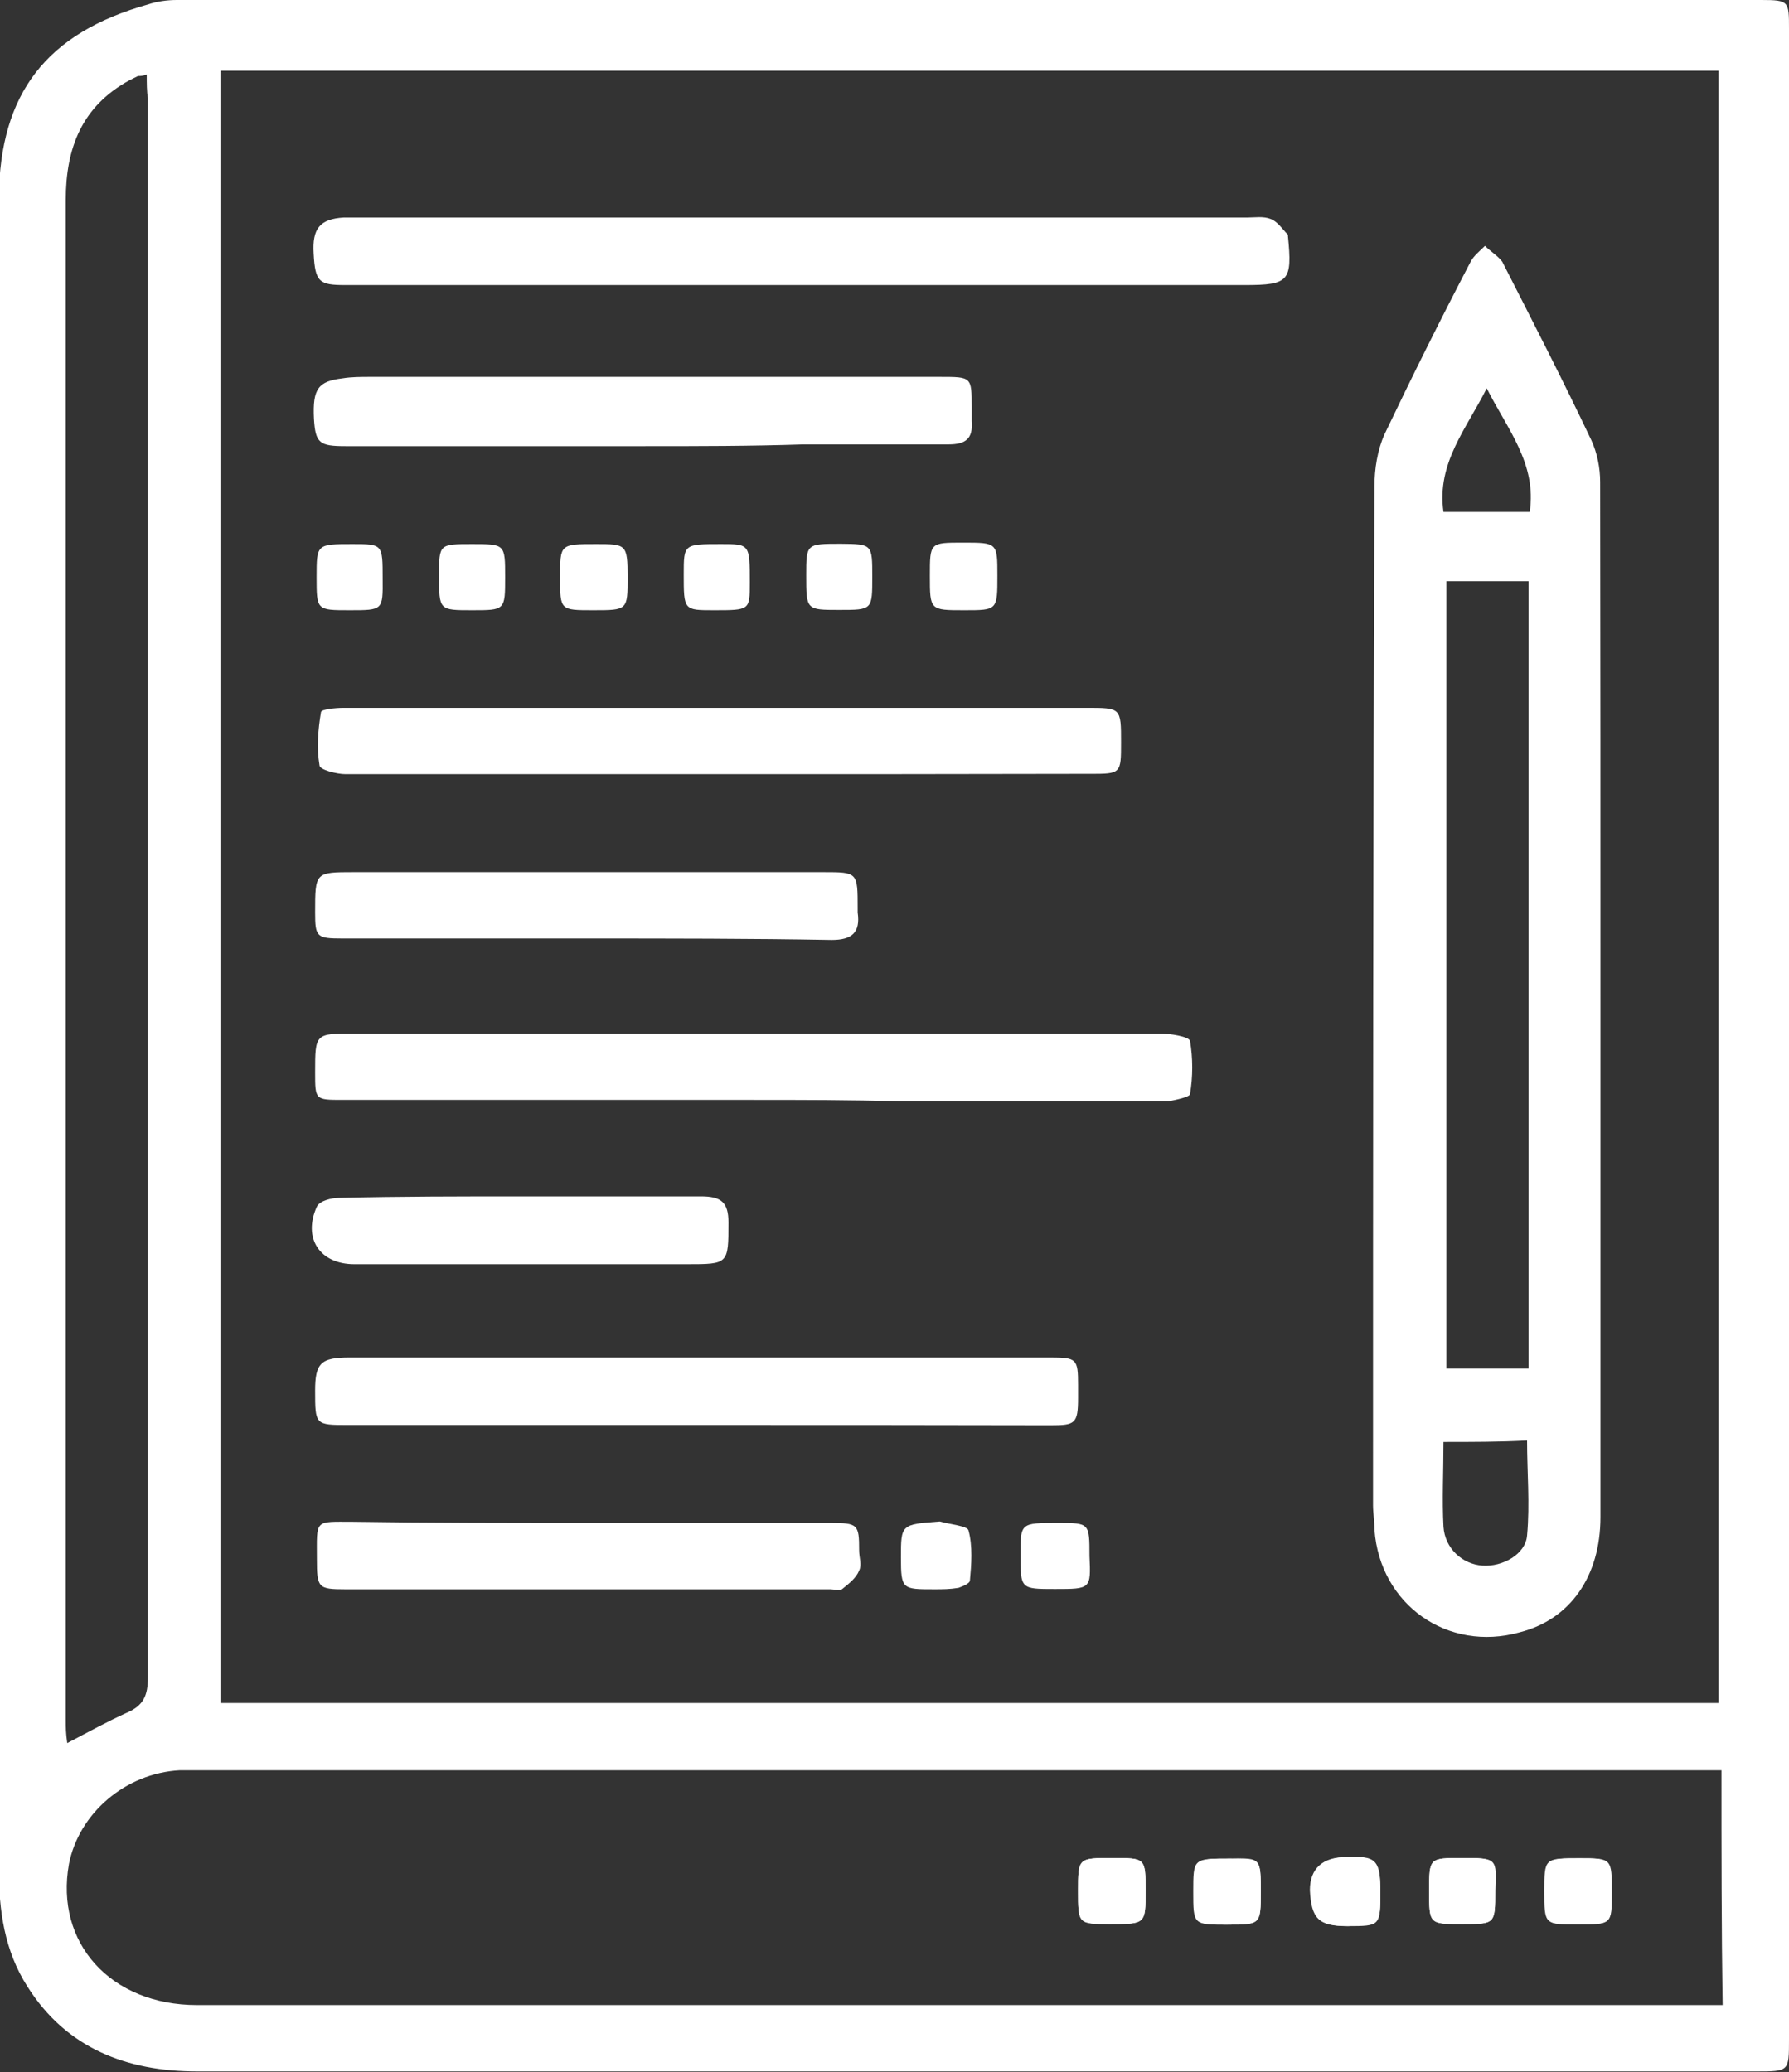
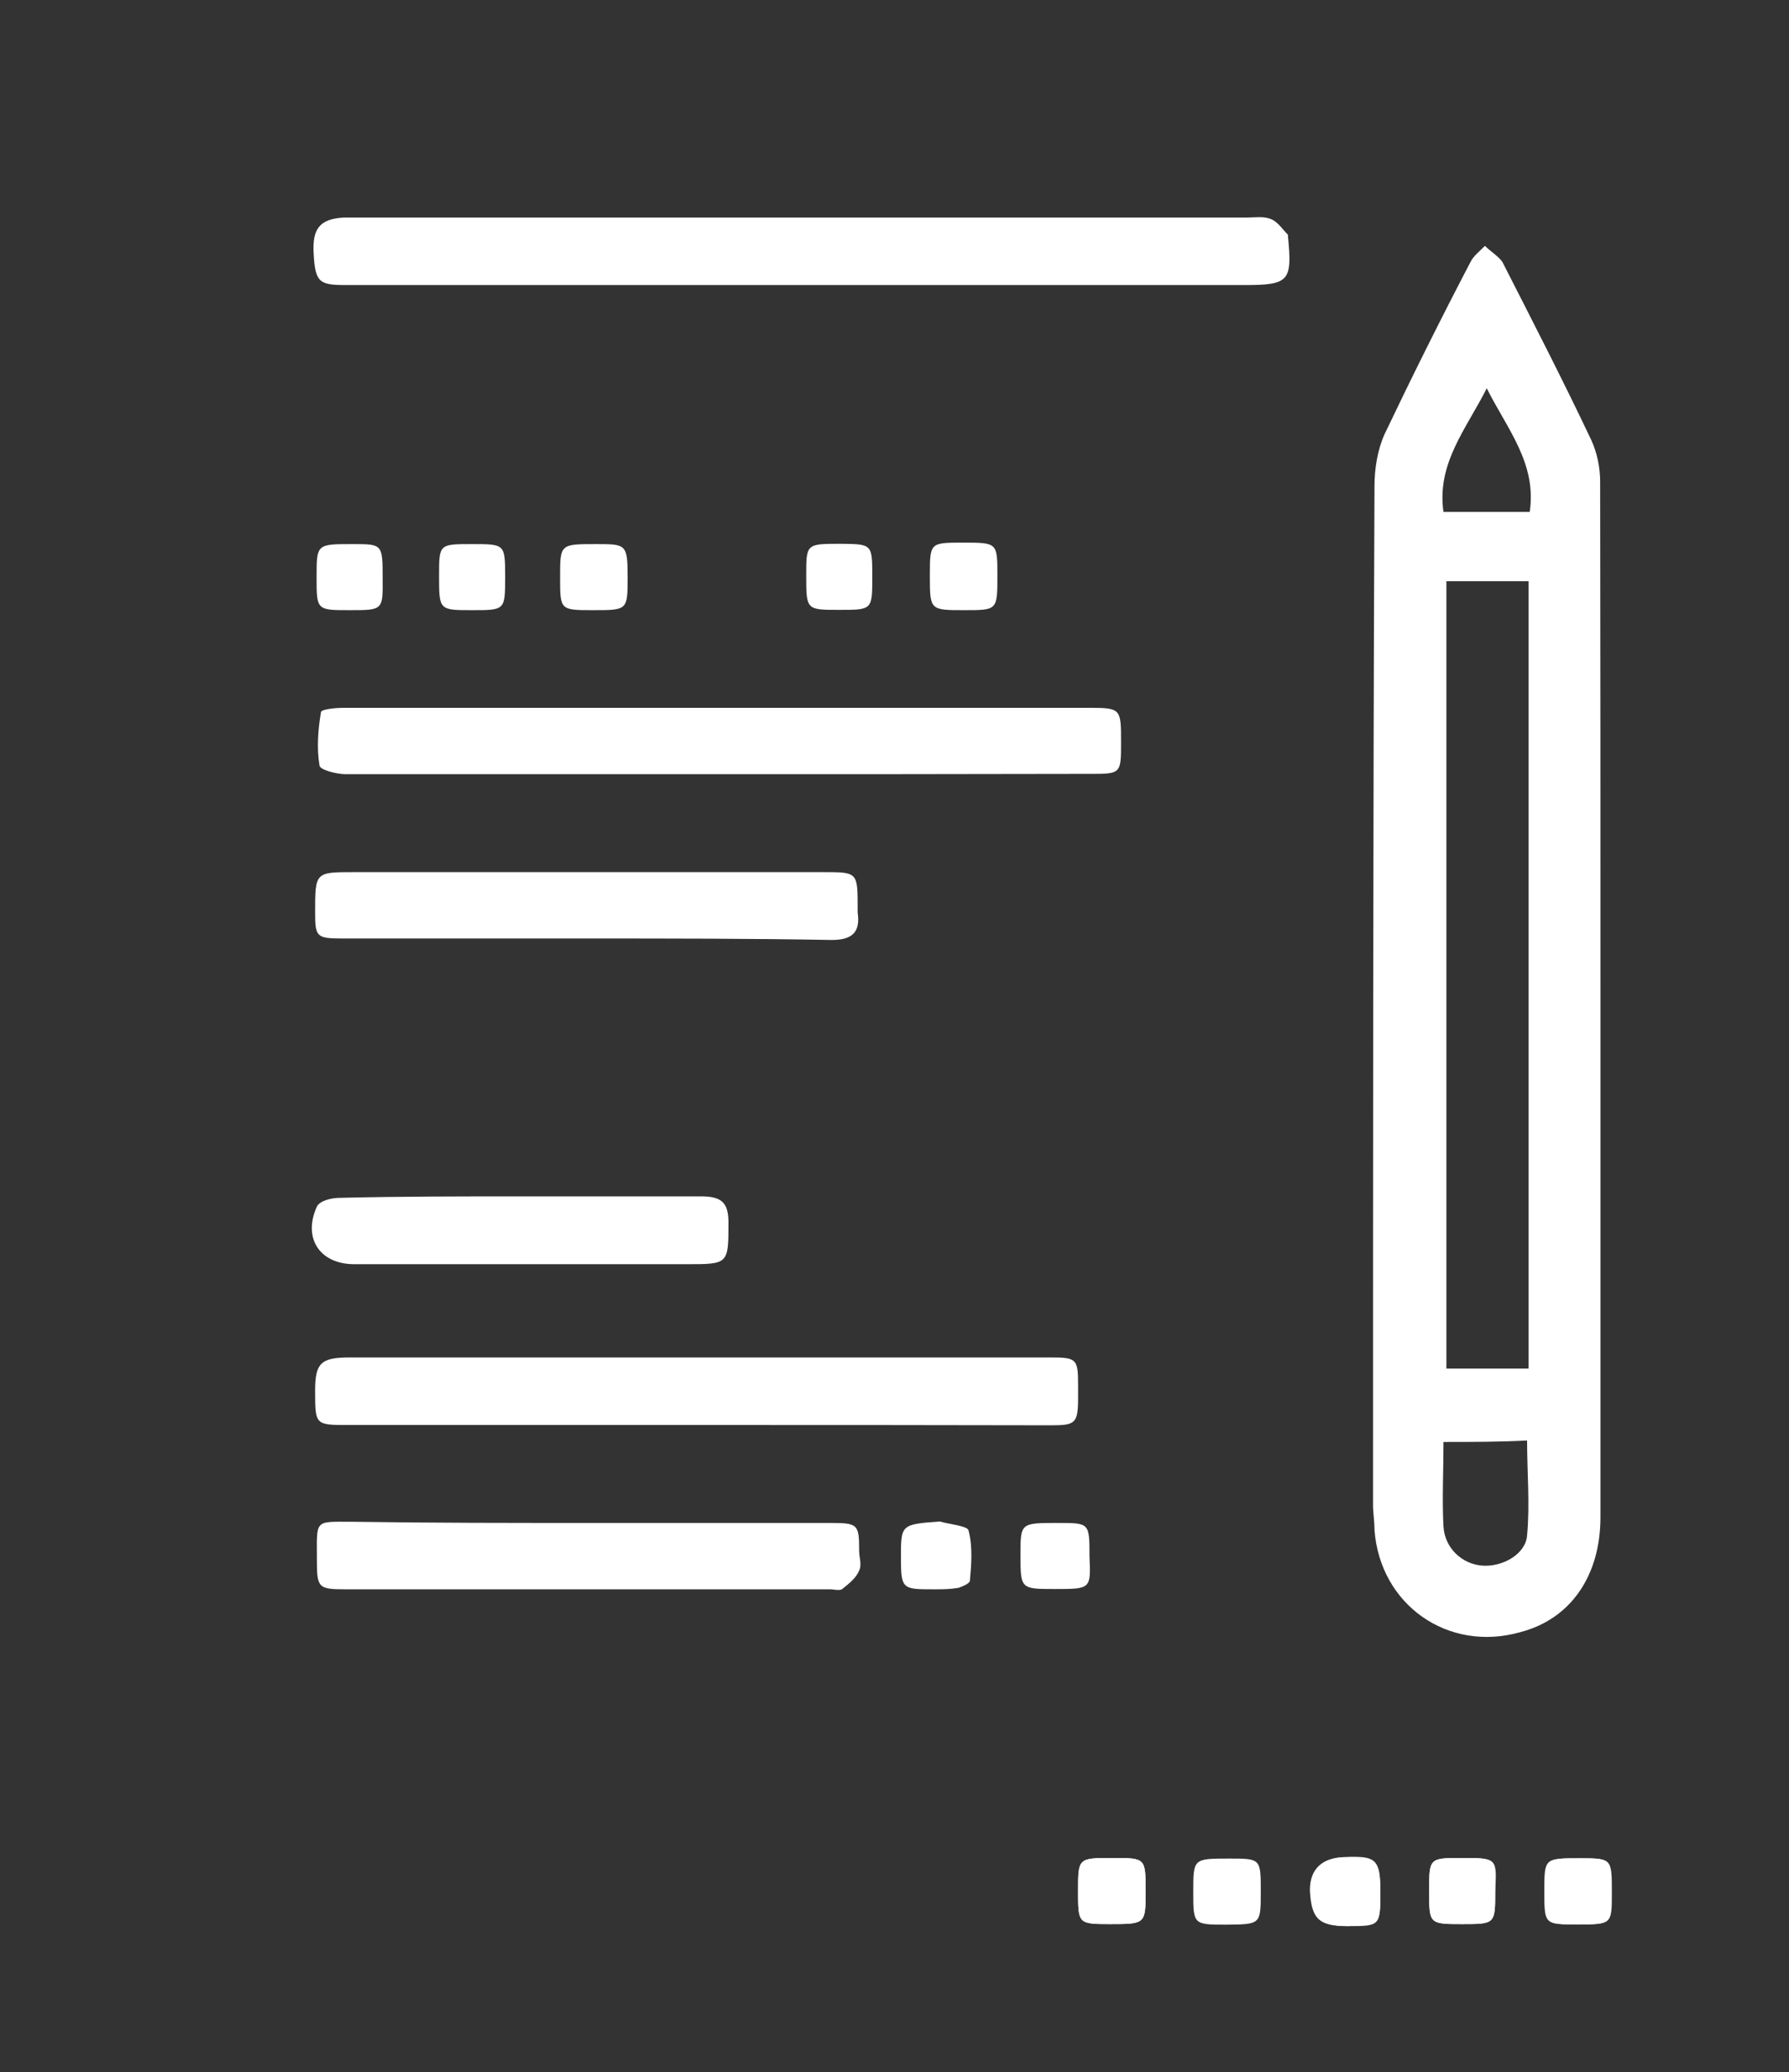
<svg xmlns="http://www.w3.org/2000/svg" version="1.1" id="Layer_1" x="0px" y="0px" viewBox="0 83.3 612 708.8" enable-background="new 0 83.3 612 708.8" xml:space="preserve">
  <rect x="0" y="83.3" width="612" height="708.8" fill="#333333" stroke="none" />
  <g>
-     <path fill="#FFFFFF" d="M612,437.3c0,114.7,0,228.9,0,343.7c0,10.8,0,10.8-11.3,10.8c-177.7,0-355.5,0-533.2,0    c-24.1,0-44.8-7.9-58.1-29c-7.9-12.3-9.8-26.1-9.8-40.4c0-149.2,0-297.9,0-447.1c0-41.4,0-83.2,0-124.6    C0,115.3,15.8,94.6,50.7,84.8c3-1,6.4-1.5,9.8-1.5c180.7,0,361.4,0,542.1,0c9.4,0,9.4,0.5,9.4,9.8C612,207.9,612,322.5,612,437.3z     M587.9,665.8c0-186.6,0-372.2,0-558.3c-171.3,0-341.7,0-512.5,0c0,186.1,0,372.2,0,558.3C246.2,665.8,416.5,665.8,587.9,665.8z     M588.9,688.8c-3.4,0-6.4,0-8.9,0c-169.9,0-340.2,0-510.1,0c-3,0-5.9,0-8.4,0c-18.7,1-34.5,14.8-37.9,32    c-4.9,27.1,14.3,48.3,43.8,48.3c171.3,0,342.7,0,514,0c2.5,0,4.9,0,7.9,0C588.9,742.5,588.9,716.5,588.9,688.8z M50.2,108.8    c-1.5,0.5-2,0.5-3,0.5c-1,0.5-2,1-3,1.5c-16.2,8.9-21.7,23.1-21.7,40.9c0,173.3,0,346.6,0,519.9c0,2.5,0,4.4,0.5,7.9    c7.4-3.9,13.8-7.4,20.2-10.3c5.9-2.5,7.4-5.9,7.4-12.3c0-180.2,0-359.9,0-540.1C50.2,114.8,50.2,111.8,50.2,108.8z" />
    <path fill="#FFFFFF" d="M380.6,718.8c-11.8,0-11.8,0-11.8,11.3s0,11.3,10.8,11.3c12.3,0,12.3,0,12.3-11.3S391.9,718.8,380.6,718.8z     M472.2,730.3c0-10.8-1.5-11.8-11.3-11.8c-7.9,0-12.3,3.9-12.3,11.3c0,9.8,3,12.3,12.8,12.3C472.2,741.5,472.2,741.5,472.2,730.3z     M431.3,730.3c0-11.3,0-11.3-10.8-11.3c-12.3,0-12.3,0-12.3,11.3s0,11.3,11.3,11.3C431.3,741.5,431.3,741.5,431.3,730.3z     M500.2,718.8c-11.3,0-11.3,0-11.3,11.3s0,11.3,11.3,11.3s11.3,0,11.3-11.3C512.1,718.8,512.1,718.8,500.2,718.8z M539.6,741.5    c11.8,0,11.8,0,11.8-10.8c0-11.8,0-11.8-10.8-11.8c-11.8,0-11.8,0-11.8,11.3C528.3,741.5,528.3,741.5,539.6,741.5z" />
    <path fill="#FFFFFF" d="M547.5,425c0,59.1,0,118.2,0,177.2c0,20.2-10.3,35-27.6,39.4c-24.6,6.9-47.8-9.4-49.7-35    c0-3-0.5-5.9-0.5-8.4c0-116.2,0-232.4,0.5-348.6c0-5.9,1-12.3,3.4-17.7c9.4-19.7,19.2-39.4,29.5-59.1c1-2,3.4-3.9,4.9-5.4    c2,2,4.4,3.4,5.9,5.4c10.3,20.2,20.7,40.4,30.5,61.1c2,4.4,3,9.4,3,14.3C547.5,306.8,547.5,365.9,547.5,425z M494.8,282.1    c0,90.1,0,179.7,0,269.3c9.8,0,18.7,0,28.1,0c0-90.1,0-179.7,0-269.3C513,282.1,504.2,282.1,494.8,282.1z M493.8,576.5    c0,10.3-0.5,19.7,0,29c0.5,7.4,6.4,12.8,13.3,13.3c6.9,0.5,14.8-3.9,15.3-10.3c1-10.8,0-21.7,0-32.5    C513,576.5,503.7,576.5,493.8,576.5z M508.6,216.1c-6.9,13.8-17.2,25.6-14.8,42.3c9.8,0,19.7,0,29.5,0    C525.8,241.8,515.5,229.9,508.6,216.1z" />
    <path fill="#FFFFFF" d="M274.2,180.8c-52.2,0-103.9,0-156.1,0c-8.9,0-10.3-1-10.8-10.8c-0.5-8.4,2-11.8,10.3-12.3    c2.5,0,4.9,0,6.9,0c100.9,0,201.9,0,302.3,0c2.5,0,5.4-0.5,7.9,0.5s3.9,3.4,5.9,5.4v0.5c1.5,15.3,0.5,16.7-14.8,16.7    C375.7,180.8,325,180.8,274.2,180.8z" />
-     <path fill="#FFFFFF" d="M257.5,459.5c-46.8,0-93.5,0-140.3,0c-9.4,0-9.4,0-9.4-9.4c0-13.3,0-13.3,13.3-13.3c92.1,0,184.1,0,275.7,0    c3.4,0,9.8,1,10.3,2.5c1,5.9,1,12.3,0,18.2c0,1-4.9,2-7.4,2.5c-30.5,0-61.1,0-91.6,0C291,459.5,274.2,459.5,257.5,459.5z" />
    <path fill="#FFFFFF" d="M245.7,348.1c-42.3,0-84.7,0-127.5,0c-3,0-8.9-1.5-8.9-3c-1-5.9-0.5-12.3,0.5-18.2c0-1,4.9-1.5,7.9-1.5    c34,0,67.9,0,101.9,0c50.7,0,101.4,0,152.1,0c11.8,0,11.8,0,11.8,11.8c0,10.8,0,10.8-10.8,10.8c-1.5,0-3.4,0-4.9,0    C326.9,348.1,286.1,348.1,245.7,348.1z" />
    <path fill="#FFFFFF" d="M237.8,570.7c-39.4,0-79.3,0-118.7,0c-11.3,0-11.3,0-11.3-11.8c0-9.4,2-11.3,11.8-11.3    c39.4,0,79.3,0,118.7,0c40.4,0,80.7,0,121.1,0c8.9,0,9.4,0.5,9.4,9.4c0,1.5,0,3,0,4.4c0,8.9-1,9.4-9.4,9.4    C319,570.7,278.2,570.7,237.8,570.7z" />
-     <path fill="#FFFFFF" d="M220.6,235.9c-34,0-67.9,0-102.4,0c-8.9,0-10.3-1-10.8-9.4c-0.5-10.3,1.5-12.8,9.8-13.8    c3-0.5,6.4-0.5,9.4-0.5c65,0,130,0,195,0c10.8,0,10.8,0,10.8,10.3c0,1.5,0,3.4,0,4.9c0.5,5.9-2,7.9-7.9,7.9c-16.7,0-33,0-49.7,0    C257,235.9,238.8,235.9,220.6,235.9z" />
    <path fill="#FFFFFF" d="M200.9,604.2c27.6,0,55.6,0,83.2,0c9.4,0,9.8,0.5,9.8,9.4c0,2.5,1,4.9,0,6.9c-1,2.5-3.4,4.4-5.9,6.4    c-1,0.5-3,0-3.9,0c-55.1,0-110.3,0-165.9,0c-9.4,0-9.8-0.5-9.8-10.3c0-13.8-1-12.8,12.3-12.8C147.2,604.2,174.3,604.2,200.9,604.2z    " />
    <path fill="#FFFFFF" d="M200.4,404.3c-27.6,0-55.6,0-83.2,0c-8.9,0-9.4-0.5-9.4-8.9c0-13.8,0-13.8,13.3-13.8    c53.7,0,107.3,0,160.5,0c11.8,0,11.8,0,11.8,12.3c0,0.5,0,1,0,1.5c1,6.9-2,9.4-8.9,9.4C257,404.3,228.9,404.3,200.4,404.3z" />
    <path fill="#FFFFFF" d="M178.7,492.5c20.2,0,40.9,0,61.1,0c6.9,0,9.4,2,9.4,8.9c0,14.3,0,14.3-14.3,14.3c-37.9,0-75.8,0-113.7,0    c-11.8,0-17.7-8.9-12.8-19.7c1-2,4.9-3,7.9-3C136.9,492.5,158,492.5,178.7,492.5z" />
    <path fill="#FFFFFF" d="M360.9,626.8c-11.8,0-11.8,0-11.8-11.8c0-10.8,0-10.8,12.8-10.8c10.8,0,10.8,0,10.8,11.3    C373.2,626.8,373.2,626.8,360.9,626.8z" />
    <path fill="#FFFFFF" d="M119.6,292c-11.3,0-11.3,0-11.3-11.3s0-11.3,12.3-11.3c10.3,0,10.3,0,10.3,11.8C131,292,131,292,119.6,292z    " />
    <path fill="#FFFFFF" d="M321.5,603.7c3.4,1,9.4,1.5,9.8,3c1.5,5.4,1,11.8,0.5,17.2c0,1-2.5,2-3.9,2.5c-3,0.5-5.4,0.5-8.4,0.5    c-10.8,0-11.3,0-11.3-10.8C308.2,604.7,308.2,604.7,321.5,603.7z" />
    <path fill="#FFFFFF" d="M298.4,280.6c0,11.3,0,11.3-11.3,11.3s-11.3,0-11.3-11.8c0-10.8,0-10.8,11.8-10.8    C298.4,269.4,298.4,269.4,298.4,280.6z" />
    <path fill="#FFFFFF" d="M329.4,268.9c11.8,0,11.8,0,11.8,11.3c0,11.8,0,11.8-11.3,11.8c-11.8,0-11.8,0-11.8-11.8    C318.1,268.9,318.1,268.9,329.4,268.9z" />
    <path fill="#FFFFFF" d="M161.5,269.4c11.3,0,11.3,0,11.3,11.3c0,11.3,0,11.3-11.3,11.3s-11.3,0-11.3-11.8    C150.2,269.4,150.2,269.4,161.5,269.4z" />
    <path fill="#FFFFFF" d="M202.9,292c-11.3,0-11.3,0-11.3-11.3s0-11.3,12.3-11.3c10.3,0,10.8,0,10.8,11.3S214.7,292,202.9,292z" />
-     <path fill="#FFFFFF" d="M244.2,292c-10.3,0-10.3,0-10.3-12.3c0-10.3,0-10.3,12.8-10.3c9.8,0,9.8,0,9.8,13.3    C256.5,292,256.5,292,244.2,292z" />
    <path fill="#FFFFFF" d="M380.6,718.8c11.3,0,11.3,0,11.3,11.3s0,11.3-12.3,11.3c-10.8,0-10.8-0.5-10.8-11.3    C368.8,718.8,368.8,718.8,380.6,718.8z" />
    <path fill="#FFFFFF" d="M472.2,730.3c0,11.8,0,11.8-11.3,11.8c-9.8,0-12.3-2.5-12.8-12.3c0-7.4,4.4-11.3,12.3-11.3    C470.7,718,472.2,719.3,472.2,730.3z" />
-     <path fill="#FFFFFF" d="M431.3,730.3c0,11.3,0,11.3-11.3,11.3s-11.3,0-11.3-11.3s0-11.3,12.3-11.3    C431.3,718.8,431.3,718.8,431.3,730.3z" />
    <path fill="#FFFFFF" d="M500.2,718.8c11.3,0,11.3,0,11.3,11.3s0,11.3-11.3,11.3s-11.3,0-11.3-11.3    C488.9,718.8,488.9,718.8,500.2,718.8z" />
    <path fill="#FFFFFF" d="M539.6,741.5c-11.3,0-11.3,0-11.3-11.3s0-11.3,11.8-11.3c10.8,0,10.8,0,10.8,11.8    C551.4,741.5,551.4,741.5,539.6,741.5z" />
  </g>
</svg>